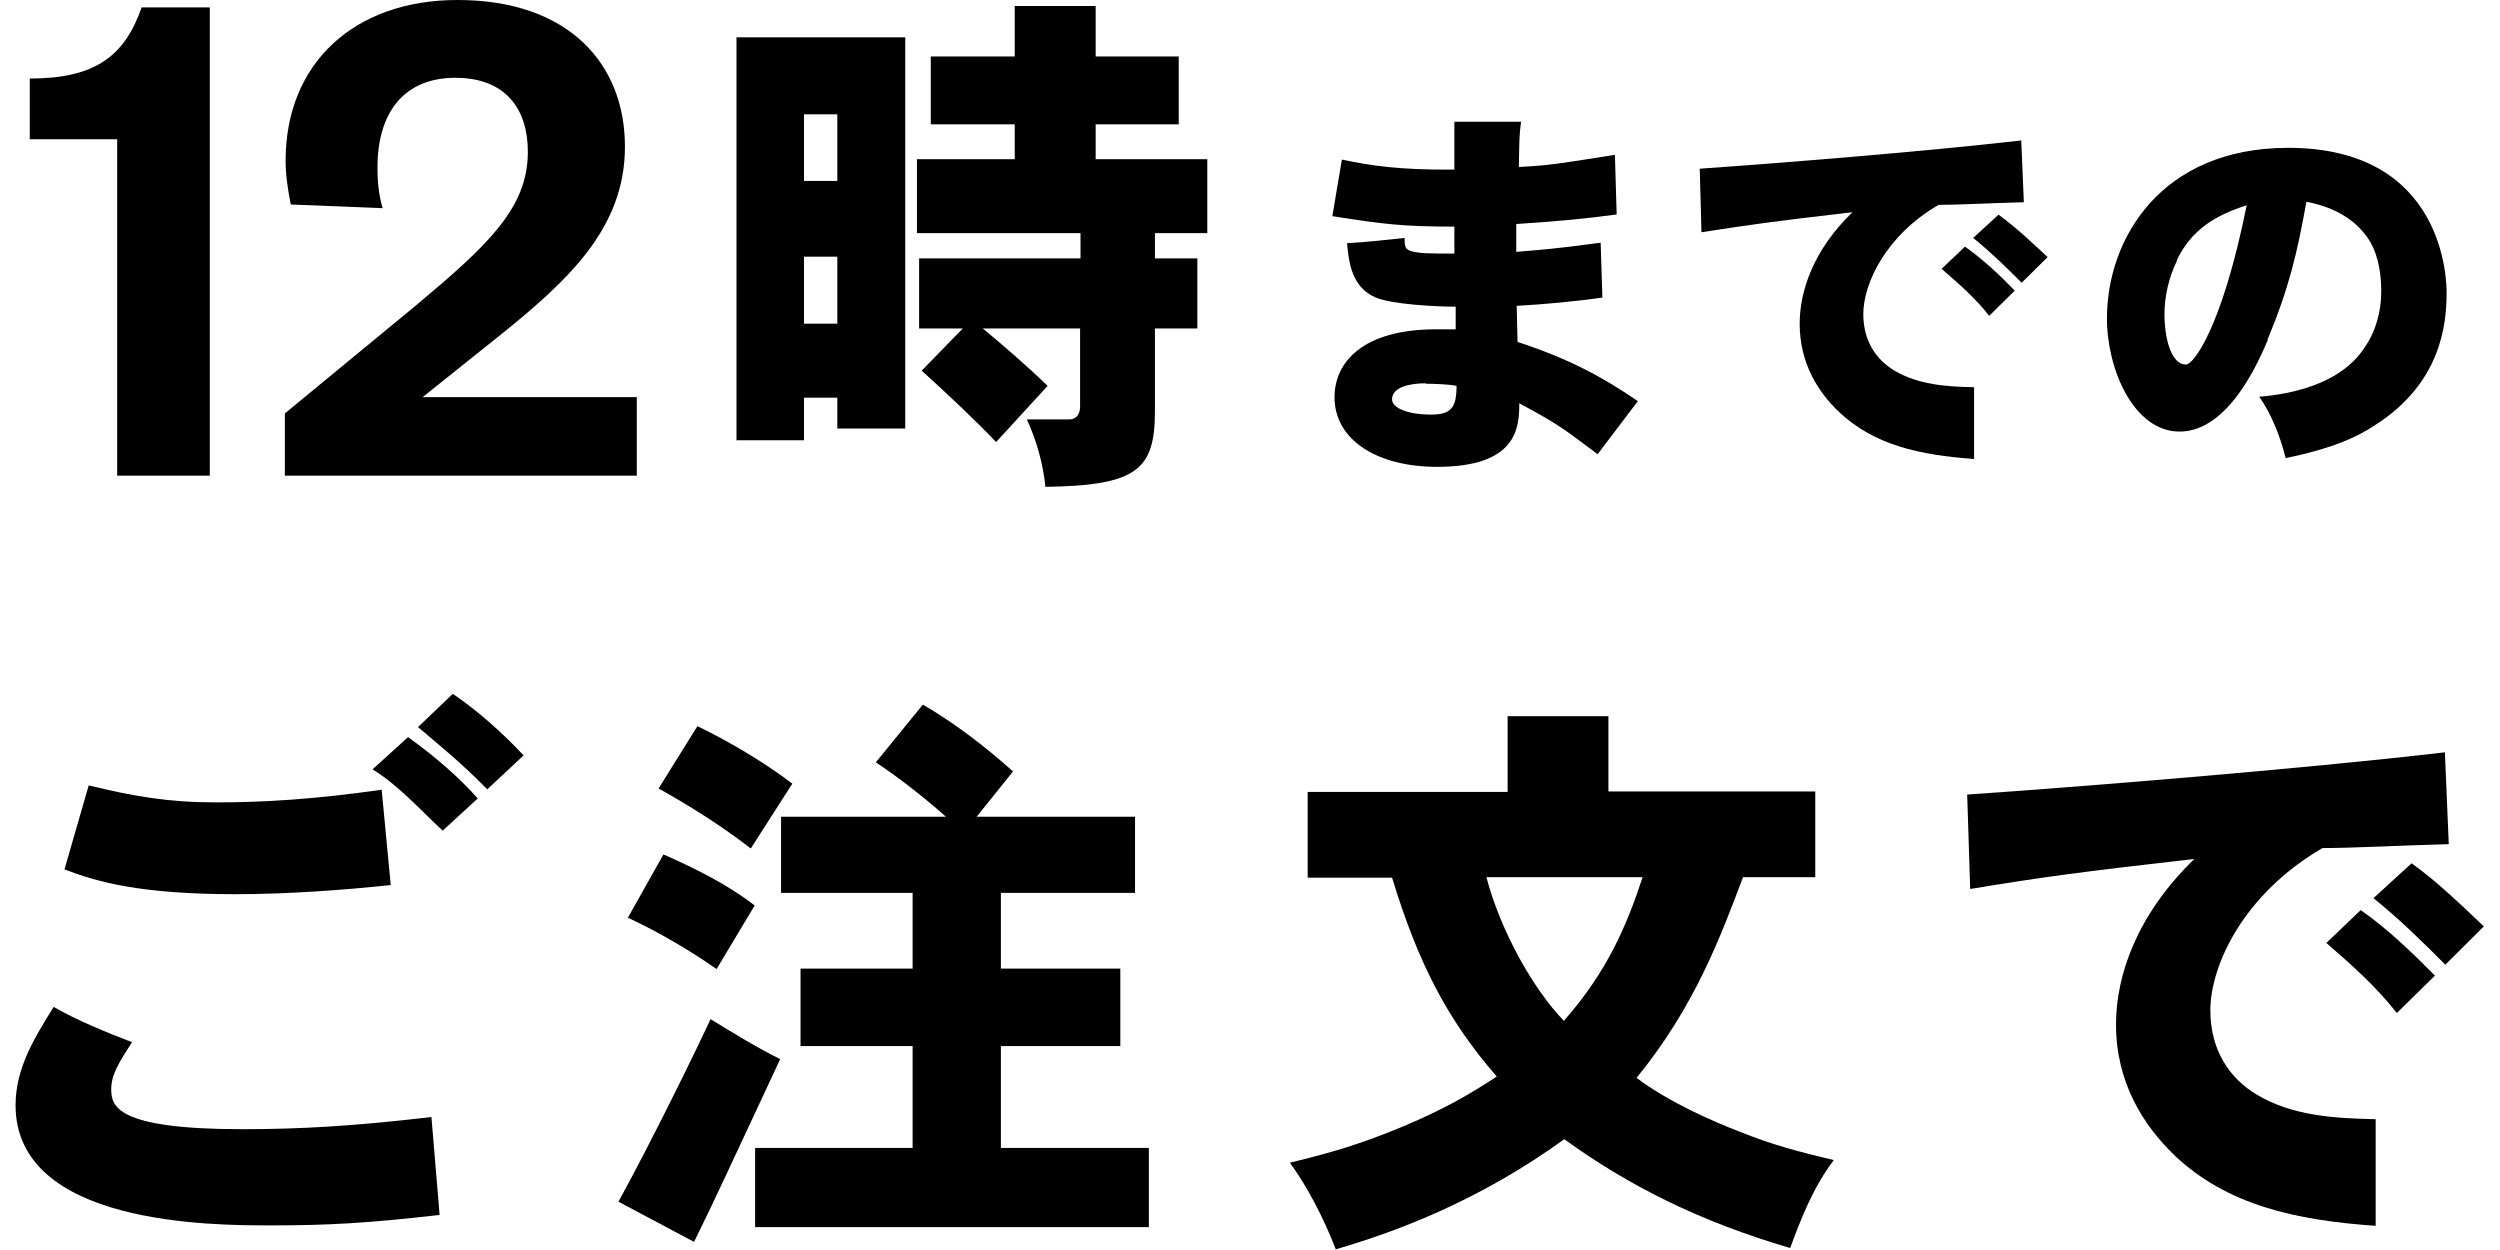
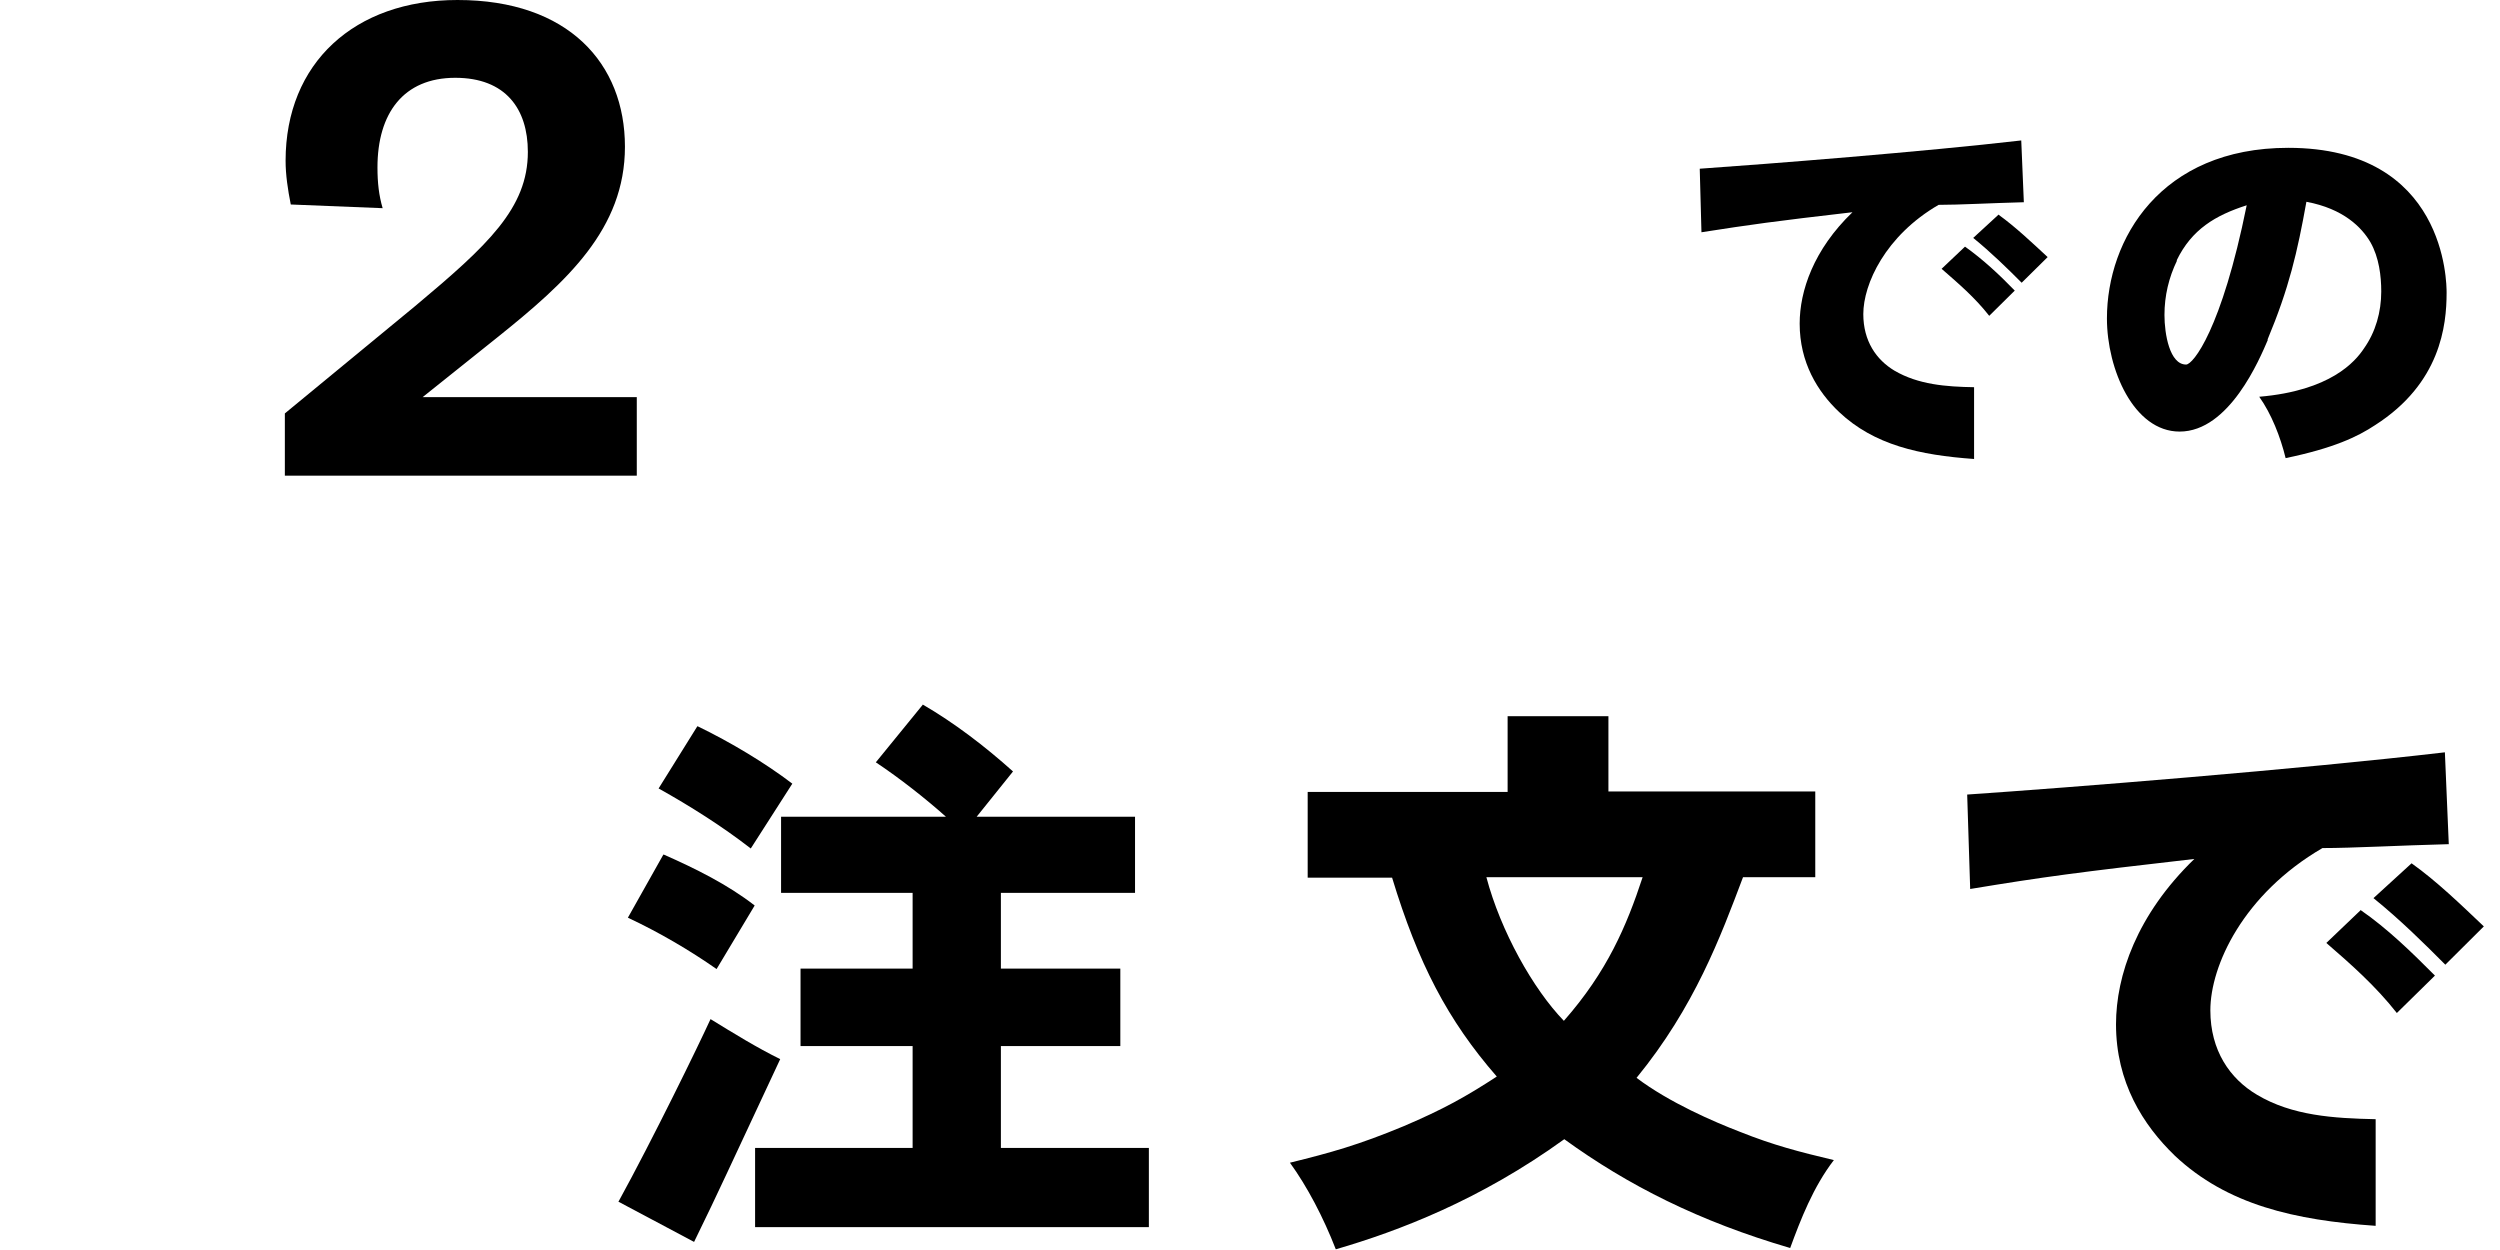
<svg xmlns="http://www.w3.org/2000/svg" width="84" height="42" viewBox="0 0 84 42" fill="none">
  <path d="M14.201 13.343H21.396V15.982H9.571V13.891L13.953 10.281C16.392 8.24 17.736 6.995 17.736 5.103C17.736 3.659 16.99 2.614 15.297 2.614C13.554 2.614 12.683 3.809 12.683 5.626C12.683 6.149 12.733 6.572 12.857 6.995L9.77 6.871C9.671 6.373 9.596 5.875 9.596 5.402C9.596 2.116 11.911 0 15.371 0C19.106 0 20.998 2.141 20.998 4.929C20.998 7.692 19.056 9.46 16.691 11.352L14.201 13.343Z" fill="black" />
-   <path d="M1 4.68V2.639C3.191 2.639 4.186 1.892 4.759 0.249H7.049V15.982H3.937V4.68H1Z" fill="black" />
-   <path d="M30.416 1.254V14.399H28.134V13.361H27.014V14.794H24.746V1.254H30.431H30.416ZM27.014 6.079H28.134V3.842H27.014V6.079ZM27.014 10.875H28.134V8.623H27.014V10.875ZM36.814 0.201V1.897H39.605V4.178H36.814V5.348H40.565V7.834H38.806V8.682H40.231V11.036H38.806V13.785C38.806 15.759 38.253 16.315 35.127 16.358C35.04 15.554 34.837 14.823 34.502 14.092H35.927C36.145 14.092 36.291 13.946 36.291 13.653V11.036H33.019C33.659 11.562 34.444 12.235 35.2 12.966L33.47 14.852C32.772 14.121 31.856 13.258 30.969 12.454L32.35 11.036H30.882V8.682H36.305V7.834H30.809V5.348H34.095V4.178H31.274V1.897H34.095V0.201H36.814Z" fill="black" />
-   <path d="M51.106 4.105C51.048 4.544 51.048 4.69 51.034 5.611C52.095 5.553 52.328 5.509 54.261 5.202L54.32 7.205C53.36 7.337 52.502 7.424 50.946 7.527V8.462C51.63 8.404 52.168 8.375 53.782 8.155L53.84 9.998C53.055 10.115 51.833 10.232 50.961 10.276C50.961 10.466 50.99 11.372 50.99 11.489C52.691 12.045 53.84 12.659 55.032 13.478L53.68 15.262C52.531 14.399 52.357 14.253 51.048 13.551C51.048 14.37 50.975 15.686 48.286 15.686C46.265 15.686 44.84 14.779 44.84 13.346C44.84 12.177 45.785 11.065 48.242 11.065C48.446 11.065 48.664 11.065 48.911 11.065C48.911 10.787 48.911 10.553 48.911 10.305C48.3 10.305 46.73 10.232 46.192 9.983C45.421 9.632 45.32 8.828 45.261 8.17C45.901 8.141 46.614 8.053 47.195 7.995C47.195 8.331 47.195 8.433 47.704 8.492C47.893 8.521 48.62 8.521 48.867 8.521V7.614C47.181 7.614 46.526 7.541 44.767 7.263L45.087 5.362C46.076 5.567 46.992 5.713 48.867 5.699V4.09H51.135L51.106 4.105ZM47.908 12.878C47.355 12.878 46.773 13.01 46.773 13.419C46.773 13.726 47.355 13.931 48.068 13.931C48.736 13.931 48.94 13.726 48.94 12.966C48.693 12.908 48.111 12.893 47.893 12.893L47.908 12.878Z" fill="black" />
  <path d="M57.111 5.669C59.423 5.508 64.628 5.099 67.914 4.719L68.001 6.795C66.881 6.824 65.835 6.883 65.137 6.883C63.348 7.921 62.607 9.544 62.607 10.553C62.607 11.46 63.043 12.088 63.654 12.454C64.453 12.922 65.384 12.995 66.329 13.01V15.422C64.497 15.291 62.97 14.954 61.793 13.843C61.066 13.156 60.469 12.176 60.469 10.875C60.469 9.778 60.935 8.389 62.243 7.131C59.583 7.439 58.856 7.541 57.169 7.804L57.111 5.655V5.669ZM66.024 8.287C66.62 8.711 67.172 9.222 67.696 9.764L66.838 10.612C66.358 9.997 65.791 9.515 65.238 9.032L66.024 8.287ZM67.158 7.219C67.725 7.629 68.263 8.14 68.801 8.638L67.928 9.5C67.463 9.032 66.896 8.477 66.3 7.994L67.158 7.205V7.219Z" fill="black" />
  <path d="M76.201 11.416C75.925 12.059 74.907 14.501 73.235 14.501C71.694 14.501 70.793 12.41 70.793 10.699C70.793 8.038 72.595 4.967 76.885 4.967C82.192 4.967 82.206 9.515 82.206 9.837C82.206 10.933 82.002 12.878 79.807 14.282C79.211 14.677 78.411 15.057 76.797 15.393C76.623 14.677 76.317 13.902 75.91 13.331C78.309 13.127 79.138 12.147 79.429 11.708C79.822 11.153 80.01 10.48 80.01 9.793C80.01 9.281 79.938 8.652 79.647 8.14C79.356 7.643 78.746 7.014 77.495 6.78C77.19 8.477 76.914 9.676 76.187 11.416H76.201ZM73.148 8.755C72.872 9.325 72.726 9.939 72.726 10.582C72.726 11.226 72.901 12.249 73.453 12.249C73.686 12.249 74.645 11.079 75.489 6.897C74.442 7.234 73.642 7.702 73.133 8.755H73.148Z" fill="black" />
-   <path d="M14.772 40.822C12.344 41.1 11.021 41.173 9.087 41.173C7.153 41.173 0.523 41.173 0.523 37.137C0.523 35.894 1.149 34.885 1.803 33.832C2.588 34.286 3.562 34.681 4.435 35.017C4.013 35.675 3.737 36.099 3.737 36.596C3.737 37.166 3.897 37.941 8.142 37.941C10.061 37.941 11.893 37.839 14.496 37.532L14.772 40.837V40.822ZM2.981 26.39C4.493 26.755 5.641 26.96 7.255 26.96C8.869 26.96 10.541 26.858 12.824 26.536L13.129 29.738C11.617 29.899 9.683 30.045 7.91 30.045C4.682 30.045 3.228 29.621 2.166 29.212L2.981 26.39ZM13.711 24.767C14.525 25.351 15.397 26.082 16.052 26.828L14.874 27.91C14.103 27.194 13.391 26.39 12.518 25.849L13.711 24.767ZM15.223 23.319C16.066 23.889 16.924 24.664 17.593 25.381L16.372 26.521C15.543 25.673 14.772 25.044 14.045 24.43L15.208 23.319H15.223Z" fill="black" />
  <path d="M20.777 40.383C21.94 38.263 23.467 35.133 23.874 34.242C24.659 34.724 25.415 35.192 26.215 35.587C24.412 39.432 24.223 39.886 23.321 41.728L20.791 40.383H20.777ZM22.303 28.714C23.365 29.182 24.455 29.723 25.357 30.425L24.077 32.56C23.176 31.931 22.158 31.332 21.097 30.834L22.289 28.714H22.303ZM23.438 24.401C24.557 24.942 25.72 25.643 26.622 26.331L25.226 28.509C24.266 27.764 23.176 27.076 22.129 26.492L23.423 24.415L23.438 24.401ZM30.998 23.669C32.059 24.284 33.092 25.073 34.037 25.921L32.816 27.442H38.137V30.001H33.63V32.545H37.643V35.148H33.63V38.57H38.602V41.231H25.371V38.57H30.664V35.148H26.898V32.545H30.664V30.001H26.244V27.442H31.783C31.129 26.857 30.242 26.155 29.428 25.614L31.013 23.669H30.998Z" fill="black" />
  <path d="M54.043 24.05V26.594H60.993V29.475H58.565C57.809 31.478 56.937 33.832 54.988 36.216C56.093 37.049 57.591 37.693 58.463 38.029C59.597 38.482 60.455 38.702 61.618 38.979C60.921 39.886 60.499 40.983 60.15 41.933C57.097 41.041 54.698 39.827 52.56 38.277C49.725 40.325 46.992 41.363 44.883 41.977C44.462 40.895 43.924 39.871 43.342 39.067C44.709 38.731 45.654 38.468 47.166 37.839C48.504 37.269 49.26 36.844 50.292 36.172C48.635 34.271 47.646 32.355 46.774 29.489H43.938V26.609H50.656V24.064H54.043V24.05ZM49.943 29.475C50.423 31.288 51.514 33.233 52.546 34.3C54 32.648 54.654 31.112 55.192 29.475H49.943Z" fill="black" />
  <path d="M66.097 26.697C69.543 26.463 77.263 25.849 82.148 25.278L82.279 28.364C80.622 28.407 79.051 28.495 78.034 28.495C75.373 30.045 74.268 32.443 74.268 33.949C74.268 35.295 74.922 36.245 75.838 36.786C77.016 37.488 78.412 37.576 79.822 37.605V41.188C77.103 40.998 74.835 40.486 73.076 38.833C72 37.795 71.098 36.362 71.098 34.417C71.098 32.78 71.796 30.733 73.73 28.861C69.775 29.314 68.685 29.46 66.198 29.87L66.097 26.682V26.697ZM79.328 30.586C80.215 31.2 81.029 31.99 81.814 32.78L80.534 34.037C79.822 33.131 78.993 32.4 78.165 31.683L79.328 30.572V30.586ZM81.029 29.007C81.872 29.607 82.672 30.382 83.457 31.127L82.163 32.414C81.465 31.712 80.636 30.893 79.749 30.177L81.029 29.007Z" fill="black" />
</svg>